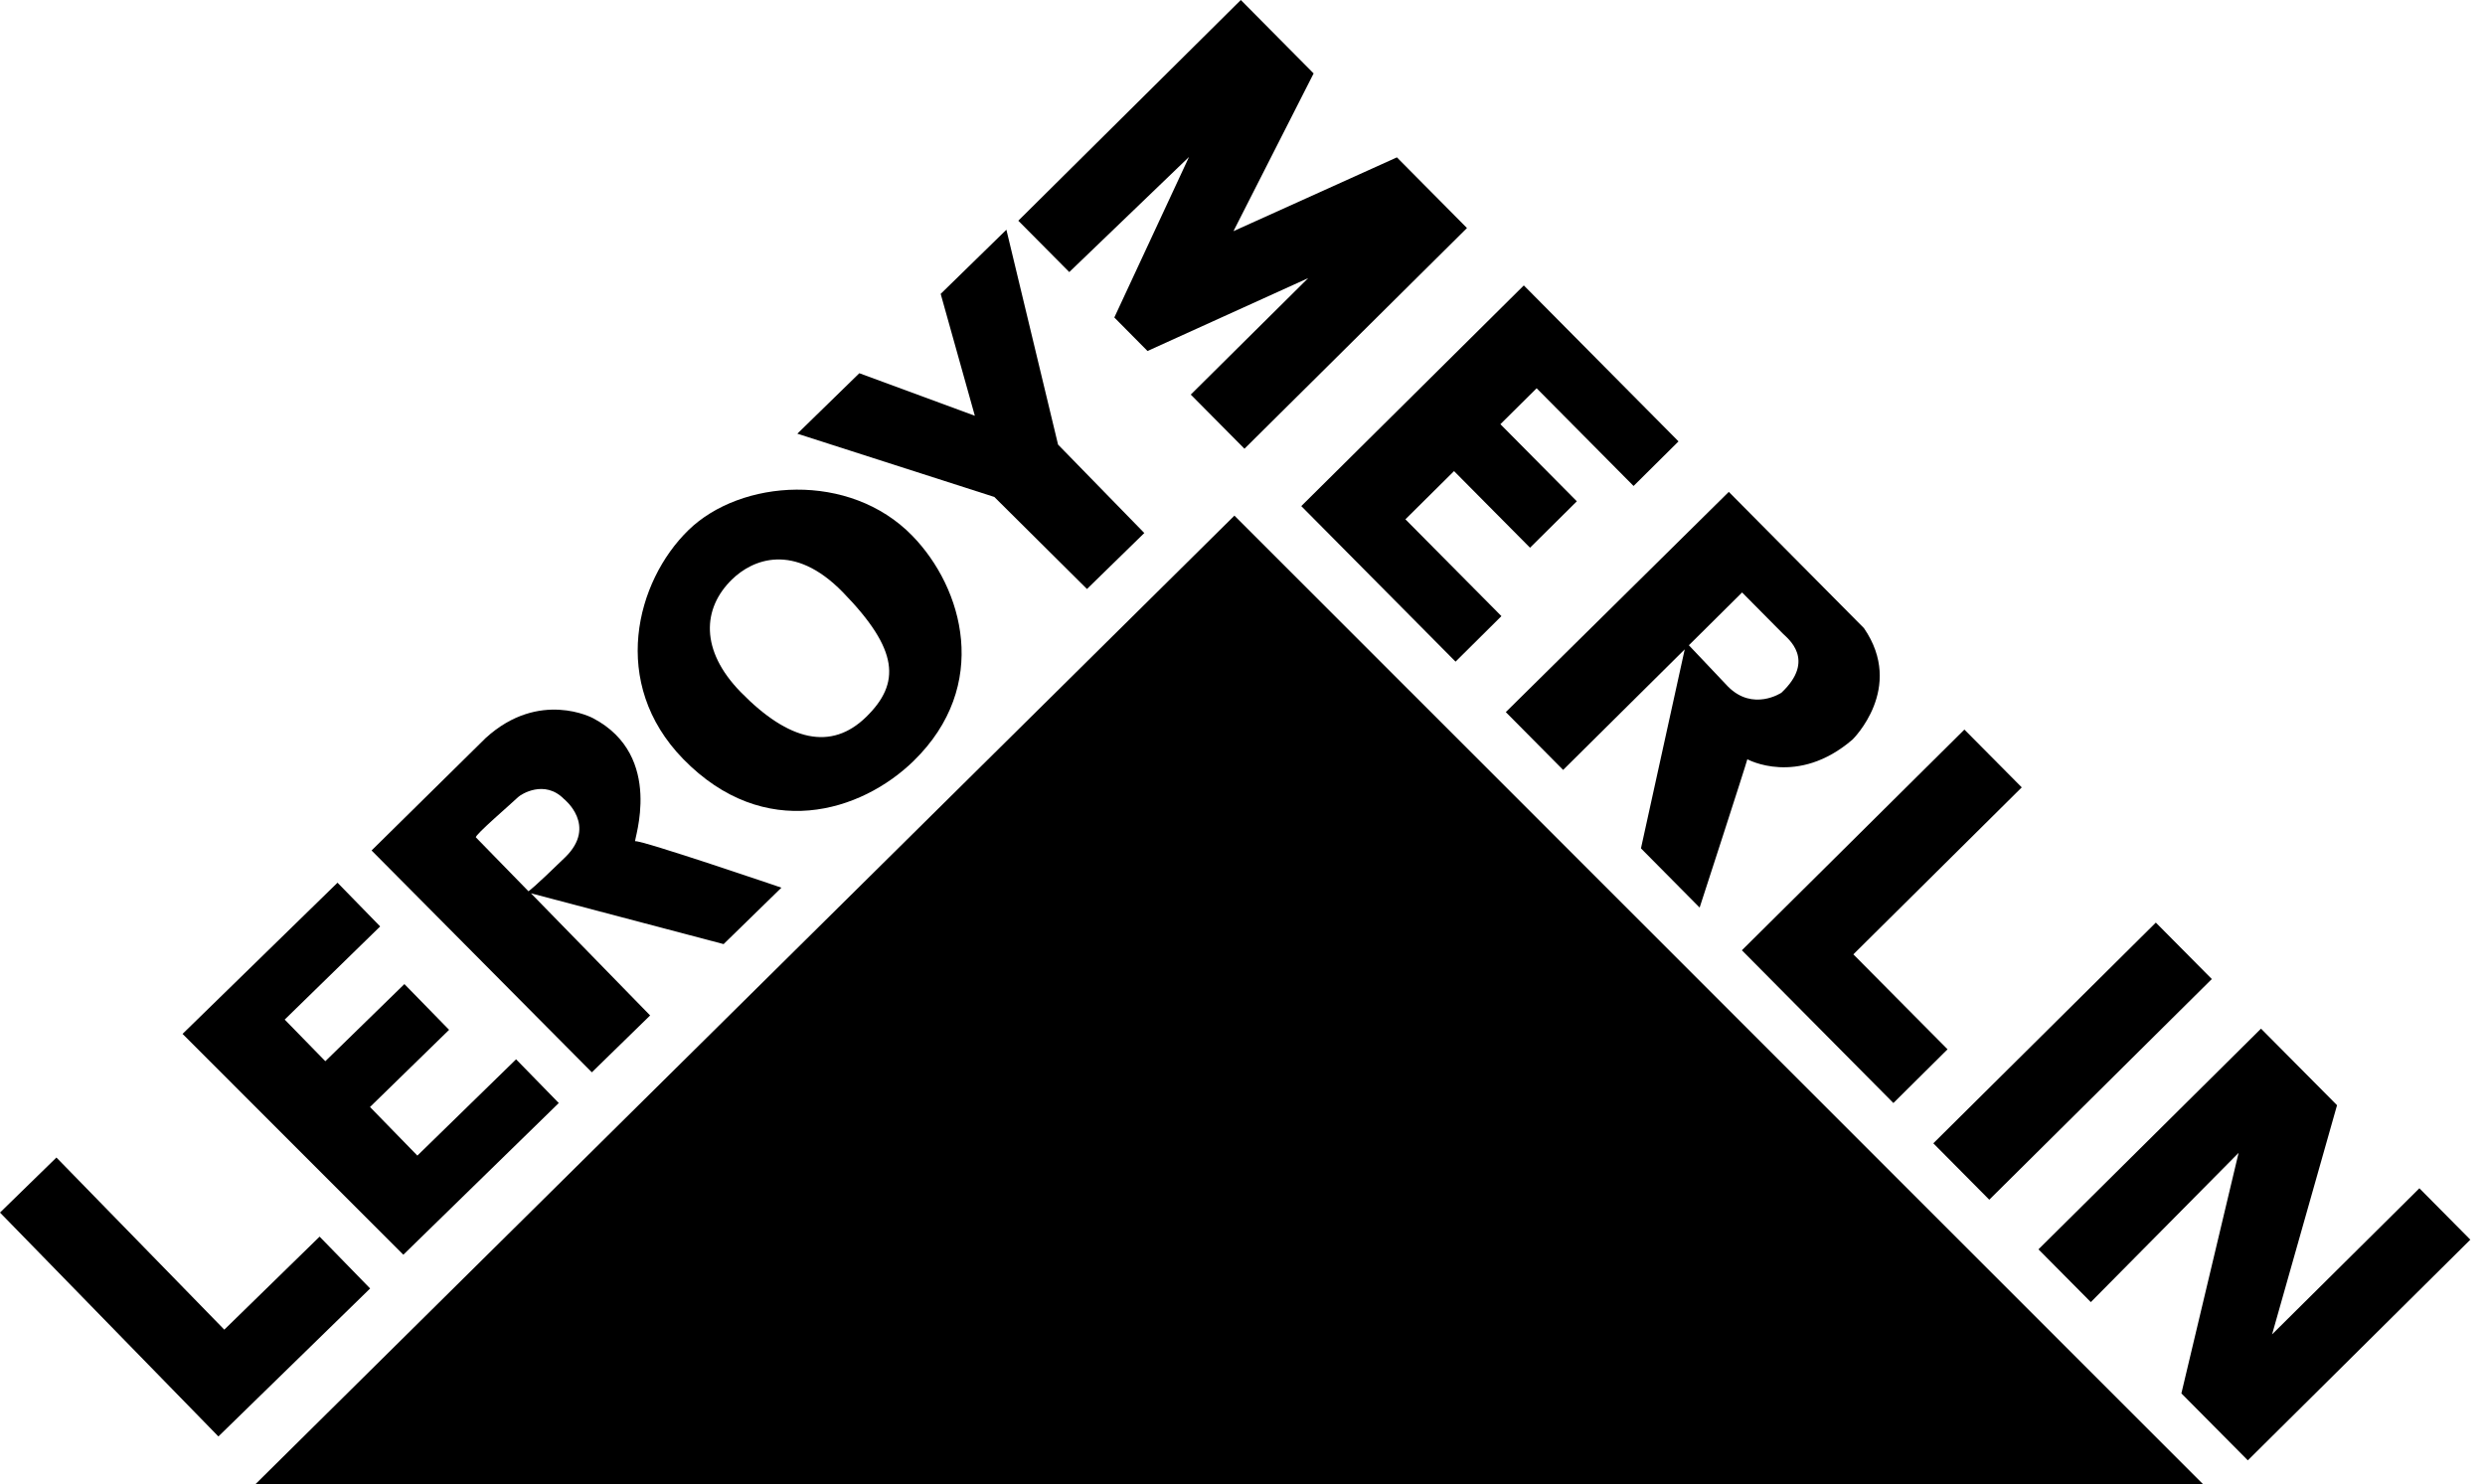
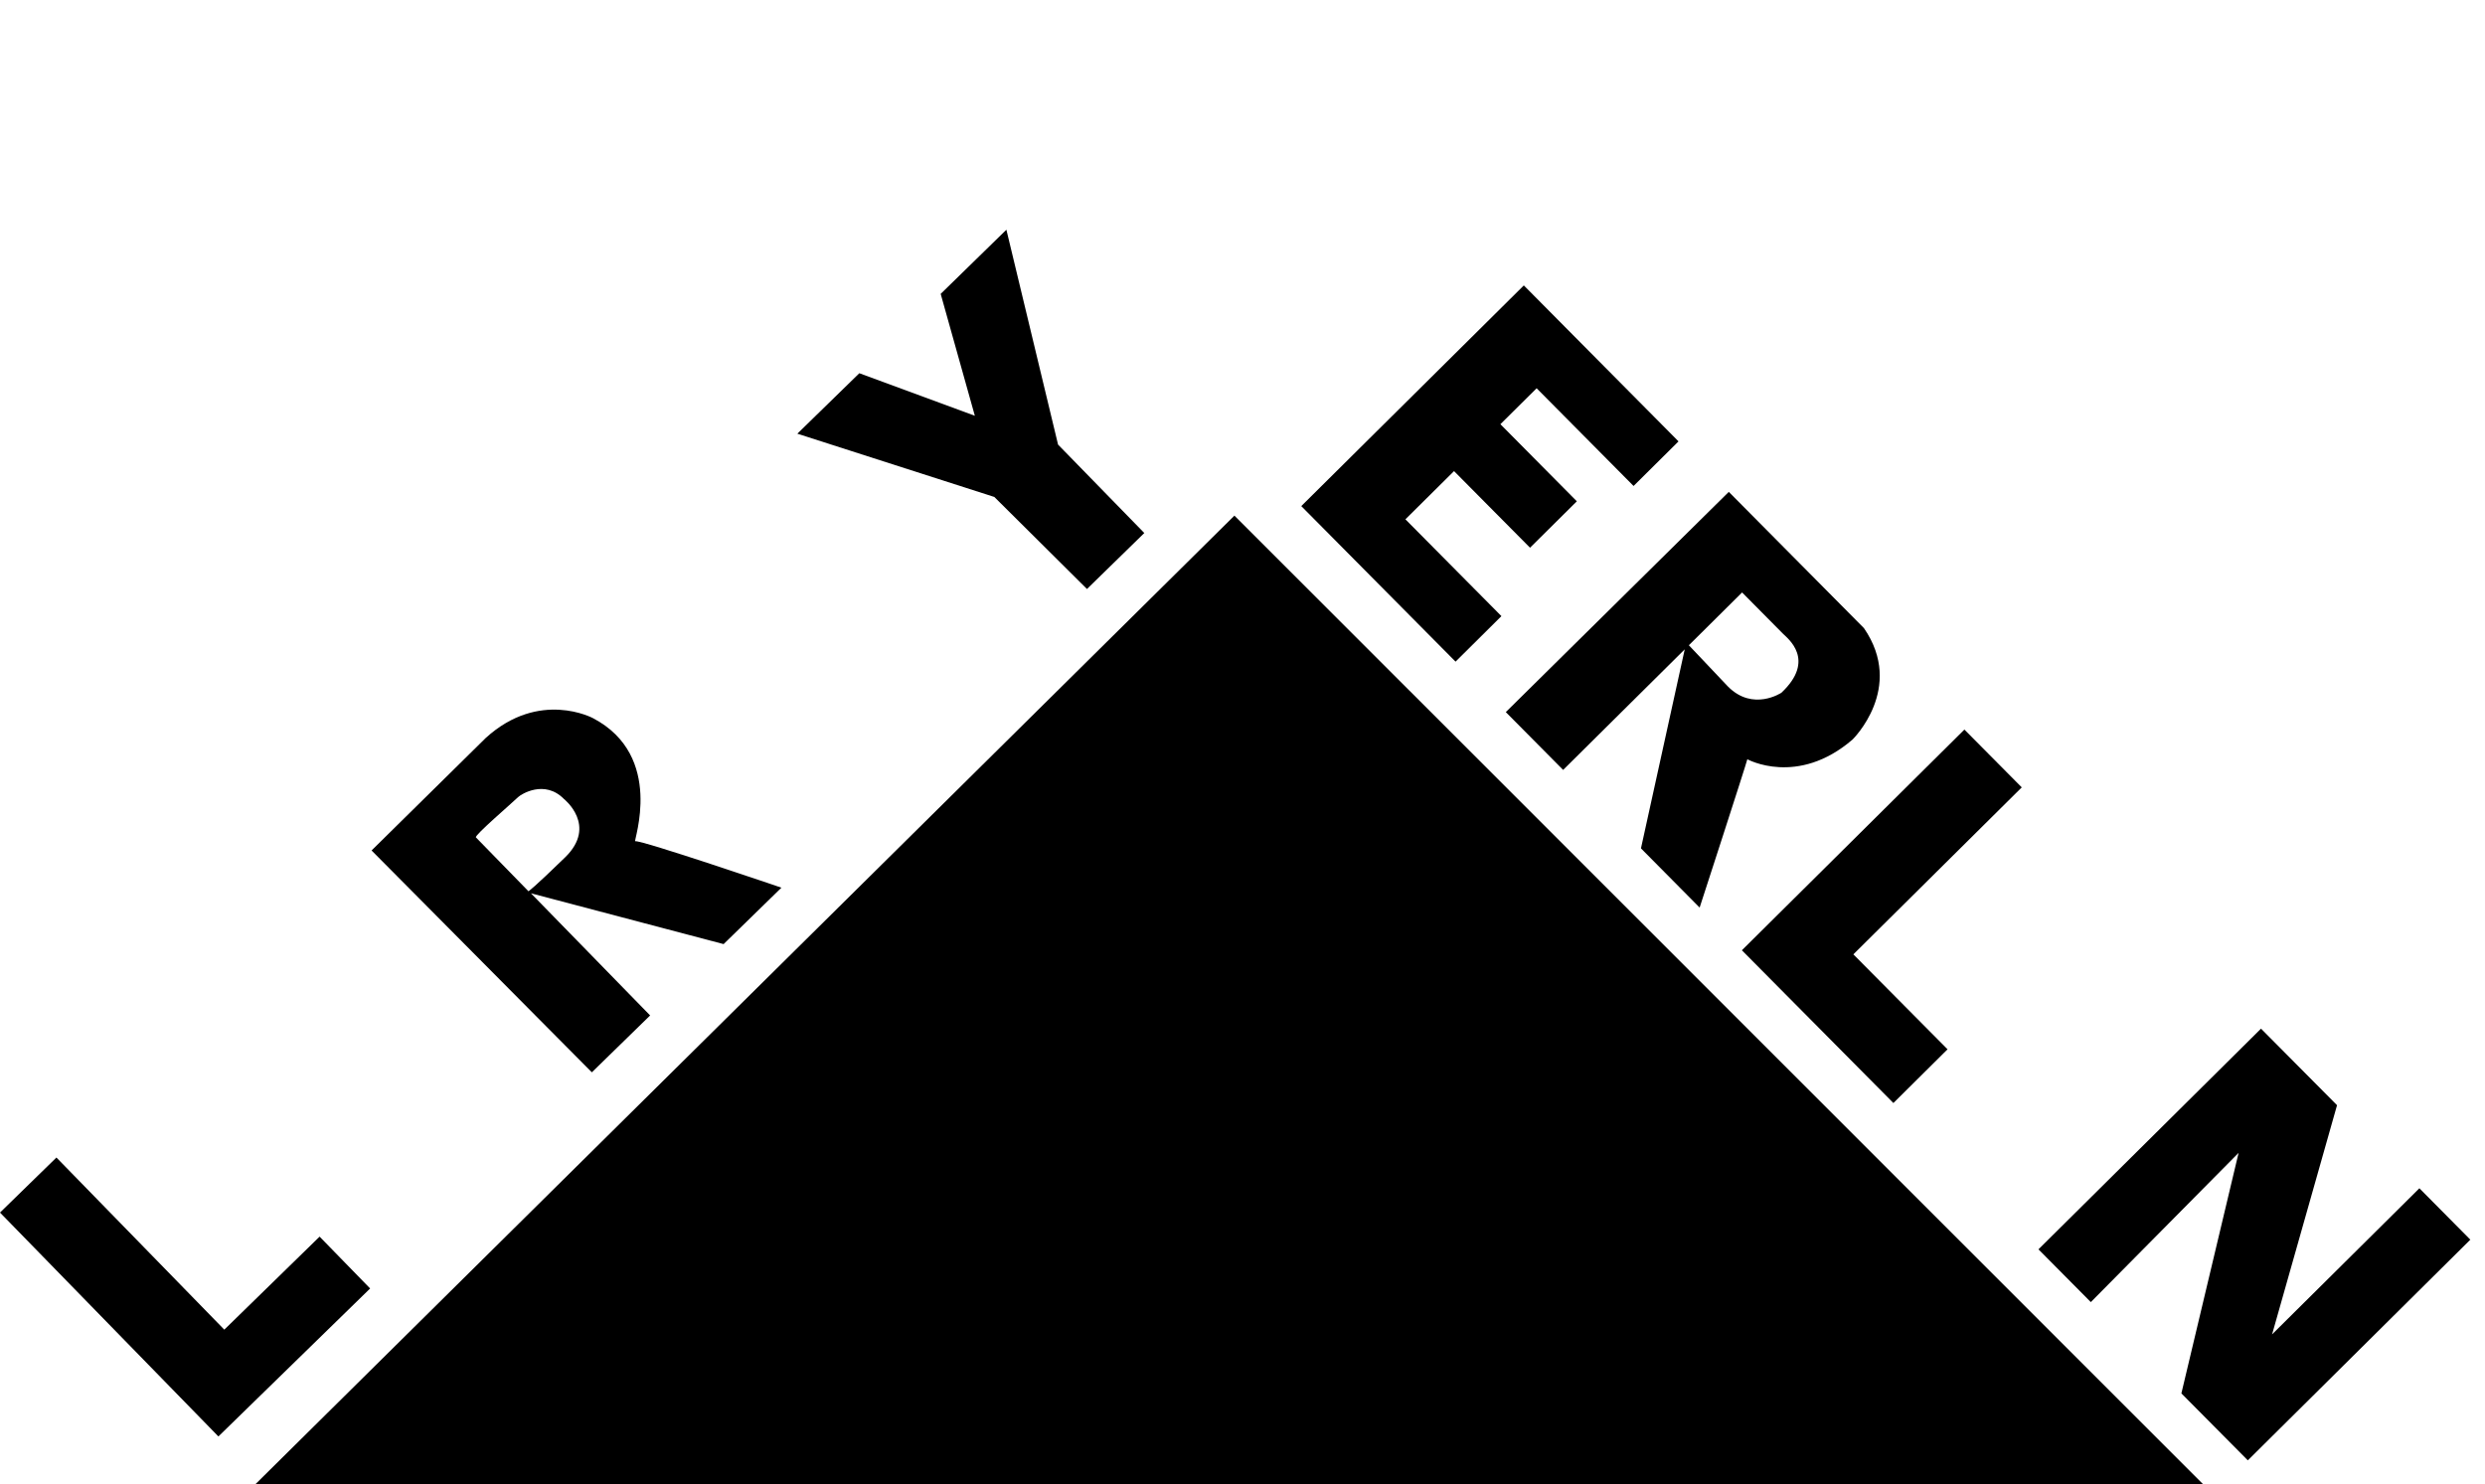
<svg xmlns="http://www.w3.org/2000/svg" width="72" height="43" viewBox="0 0 72 43" fill="none">
  <path d="M7.406 42.999H63.826L35.766 14.94L7.406 42.999Z" fill="black" />
  <path d="M6.328 41.621L10.724 37.333L9.26 35.831L6.499 38.526L1.635 33.539L0 35.134L6.328 41.621Z" fill="black" />
-   <path d="M11.686 36.355L16.19 31.96L14.953 30.693L12.093 33.483L10.72 32.075L13.012 29.839L11.717 28.513L9.426 30.748L8.249 29.542L11.015 26.843L9.779 25.576L5.289 29.957L11.686 36.355Z" fill="black" />
-   <path d="M26.43 15.52C24.614 13.658 21.463 13.881 19.945 15.362C18.427 16.843 17.653 19.796 19.796 21.993C22.151 24.406 24.952 23.529 26.47 22.049C28.708 19.866 27.911 17.038 26.43 15.52ZM25.095 20.774C24.091 21.755 22.862 21.488 21.459 20.05C20.279 18.841 20.35 17.626 21.208 16.79C21.798 16.214 22.995 15.699 24.421 17.16C26.046 18.827 26.1 19.794 25.095 20.774Z" fill="black" />
  <path d="M31.494 17.066L33.155 15.444L30.656 12.882L29.159 6.656L27.255 8.515L28.245 12.047L24.898 10.814L23.102 12.566L28.809 14.399L31.494 17.066Z" fill="black" />
  <path d="M22.641 25.72C22.641 25.72 18.597 24.341 18.405 24.374C18.343 24.384 19.273 21.907 17.182 20.809C17.182 20.809 15.63 19.969 14.076 21.38L10.766 24.642L17.148 31.07L18.837 29.422L15.383 25.883L20.966 27.355L22.641 25.72ZM16.377 24.838C15.439 25.752 15.312 25.824 15.312 25.824C15.312 25.824 13.841 24.316 13.789 24.263C13.737 24.209 14.841 23.263 15.015 23.093C15.089 23.021 15.776 22.573 16.345 23.155C16.345 23.155 17.315 23.922 16.377 24.838Z" fill="black" />
-   <path d="M30.981 7.883L29.504 6.395L35.951 0L38.061 2.127L35.738 6.698L40.474 4.56L42.504 6.607L36.057 13.002L34.501 11.433L37.904 8.058L33.248 10.17L32.286 9.199L34.45 4.548L30.981 7.883Z" fill="black" />
  <path d="M42.173 19.171L37.703 14.664L44.151 8.27L48.633 12.789L47.331 14.081L44.522 11.25L43.472 12.291L45.687 14.525L44.331 15.87L42.129 13.65L40.72 15.047L43.502 17.852L42.173 19.171Z" fill="black" />
  <path d="M56.916 21.139L58.578 22.814L53.699 27.652L56.428 30.403L54.859 31.96L50.469 27.534L56.916 21.139Z" fill="black" />
-   <path d="M56.016 33.127L62.463 26.732L64.085 28.367L57.637 34.761L56.016 33.127Z" fill="black" />
  <path d="M60.579 37.728L59.062 36.199L65.51 29.805L67.713 32.023L65.831 38.663L70.099 34.43L71.575 35.919L65.128 42.313L63.203 40.373L64.861 33.403L60.579 37.728Z" fill="black" />
  <path d="M54.006 18.2L50.09 14.252L43.629 20.633L45.29 22.308L48.813 18.815L47.545 24.581L49.245 26.297C49.245 26.297 50.586 22.171 50.627 21.999C50.627 21.999 52.08 22.8 53.674 21.429C53.674 21.429 55.203 19.939 54.006 18.2ZM51.615 20.071C51.615 20.071 50.791 20.623 50.066 19.892L48.933 18.696C48.933 18.696 50.302 17.338 50.475 17.166C50.475 17.166 51.529 18.23 51.661 18.363C51.793 18.496 52.625 19.121 51.615 20.071Z" fill="black" />
</svg>